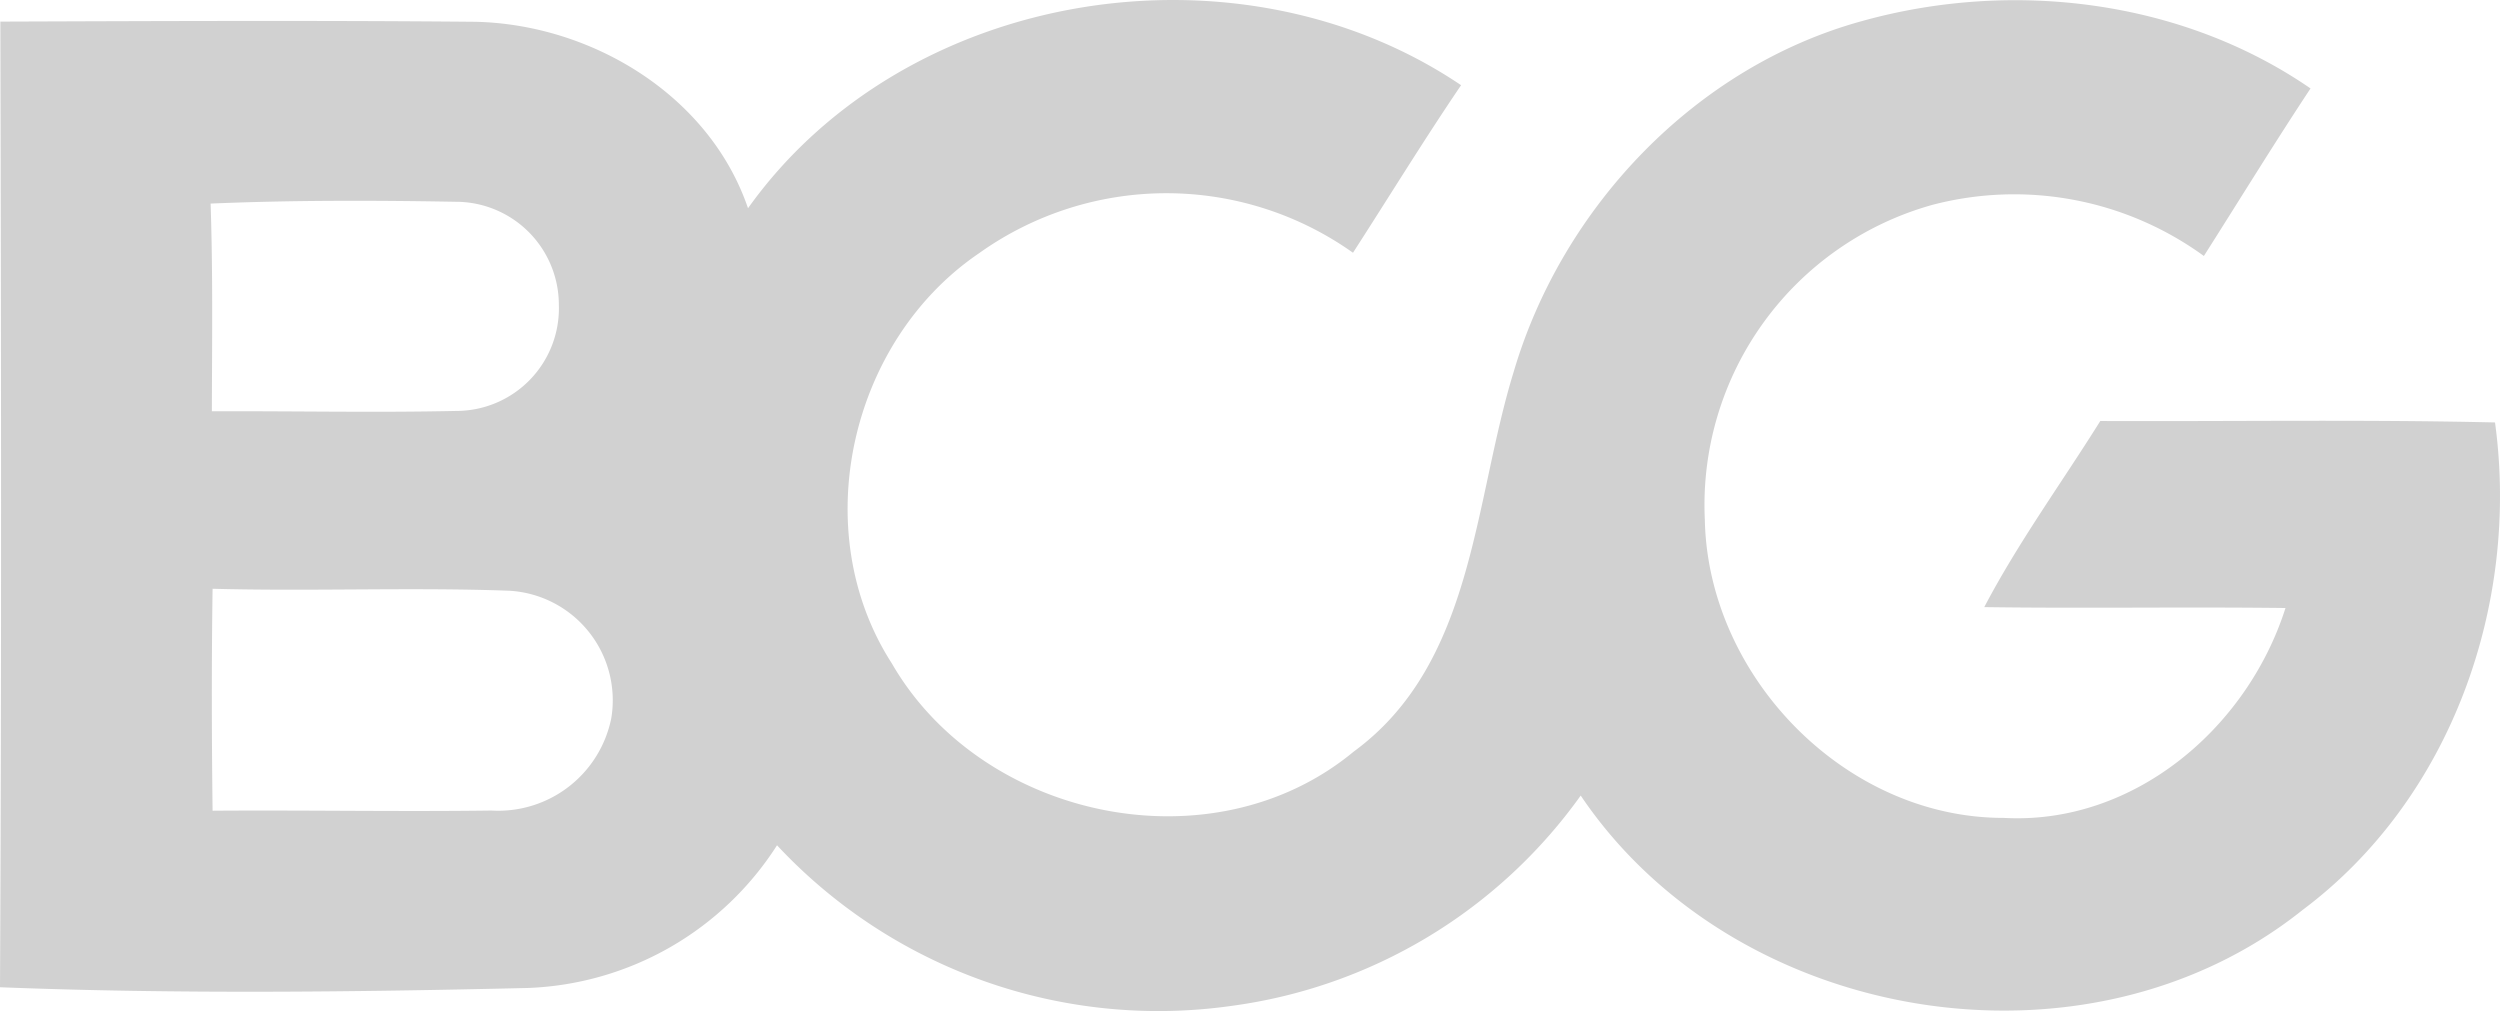
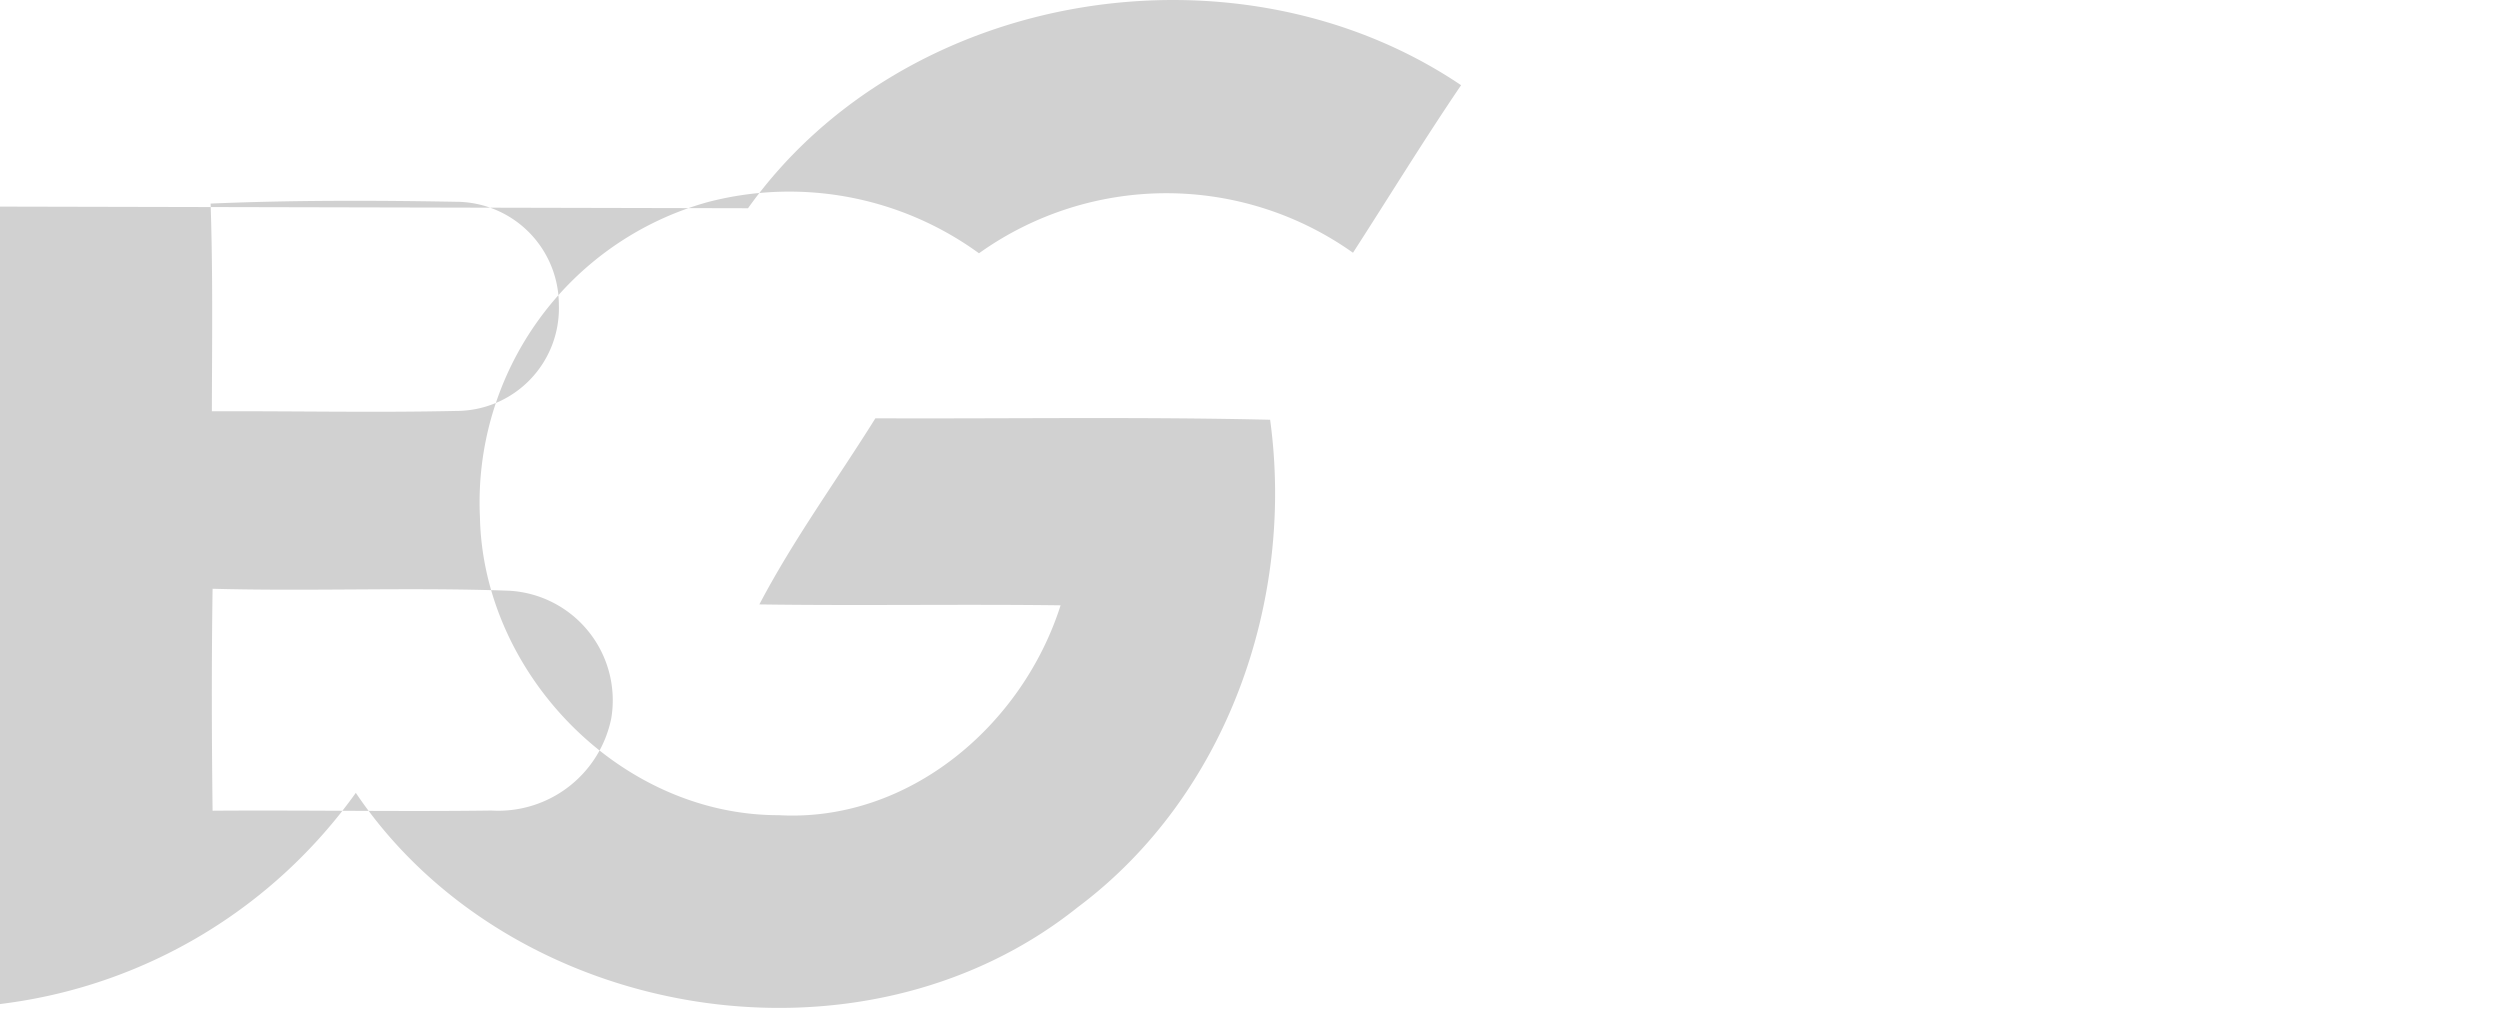
<svg xmlns="http://www.w3.org/2000/svg" viewBox="0 0 138.767 56.144">
  <defs>
    <style>.cls-1{fill:#d1d1d1;fill-rule:evenodd;}</style>
  </defs>
  <g id="Layer_2" data-name="Layer 2">
    <g id="Layer_1-2" data-name="Layer 1">
-       <path id="path4" class="cls-1" d="M41.52,11.559C50.25-.681,68.75-3.6,81.1,4.729c-2.07,3.05-4,6.2-6,9.3a17.892,17.892,0,0,0-20.76.03c-7.17,4.87-9.58,15.4-4.84,22.76,5.01,8.68,17.81,11.39,25.64,4.9,6.69-4.9,6.65-13.85,8.88-21.08,2.68-9.11,10.06-16.91,19.3-19.46,8.32-2.33,17.74-1.22,24.93,3.73-2.03,3.07-3.95,6.2-5.92,9.3a17.9,17.9,0,0,0-15.06-2.84,17.3,17.3,0,0,0-12.64,17.49c.18,8.7,7.79,16.55,16.59,16.54,7.21.4,13.52-4.98,15.64-11.65-5.58-.07-11.15.03-16.72-.05,1.89-3.6,4.29-6.89,6.44-10.33,7.3.03,14.61-.09,21.91.08,1.38,10.08-2.43,20.89-10.68,27.06-12.05,9.63-31.5,6.36-40.07-6.35a28.471,28.471,0,0,1-19.42,11.68,28.943,28.943,0,0,1-25.19-8.92,17.164,17.164,0,0,1-13.82,7.92c-9.76.23-19.55.34-29.31-.04.09-17.87.06-35.73.02-53.6,8.78-.03,17.56-.07,26.34.01,6.46.13,13.02,4.07,15.16,10.35ZM11.69,11.3c.13,3.84.08,7.68.07,11.53,4.52-.02,9.04.08,13.56-.02a5.7,5.7,0,0,0,5.7-5.91,5.722,5.722,0,0,0-5.72-5.7C20.76,11.119,16.22,11.109,11.69,11.3Zm.11,21.38c-.06,4.11-.05,8.21,0,12.32,5.16-.04,10.32.06,15.47-.01a6.4,6.4,0,0,0,6.66-5.121,6.09,6.09,0,0,0-5.66-7.079c-5.48-.2-10.98.04-16.47-.11Z" />
+       <path id="path4" class="cls-1" d="M41.52,11.559C50.25-.681,68.75-3.6,81.1,4.729c-2.07,3.05-4,6.2-6,9.3a17.892,17.892,0,0,0-20.76.03a17.9,17.9,0,0,0-15.06-2.84,17.3,17.3,0,0,0-12.64,17.49c.18,8.7,7.79,16.55,16.59,16.54,7.21.4,13.52-4.98,15.64-11.65-5.58-.07-11.15.03-16.72-.05,1.89-3.6,4.29-6.89,6.44-10.33,7.3.03,14.61-.09,21.91.08,1.38,10.08-2.43,20.89-10.68,27.06-12.05,9.63-31.5,6.36-40.07-6.35a28.471,28.471,0,0,1-19.42,11.68,28.943,28.943,0,0,1-25.19-8.92,17.164,17.164,0,0,1-13.82,7.92c-9.76.23-19.55.34-29.31-.04.09-17.87.06-35.73.02-53.6,8.78-.03,17.56-.07,26.34.01,6.46.13,13.02,4.07,15.16,10.35ZM11.69,11.3c.13,3.84.08,7.68.07,11.53,4.52-.02,9.04.08,13.56-.02a5.7,5.7,0,0,0,5.7-5.91,5.722,5.722,0,0,0-5.72-5.7C20.76,11.119,16.22,11.109,11.69,11.3Zm.11,21.38c-.06,4.11-.05,8.21,0,12.32,5.16-.04,10.32.06,15.47-.01a6.4,6.4,0,0,0,6.66-5.121,6.09,6.09,0,0,0-5.66-7.079c-5.48-.2-10.98.04-16.47-.11Z" />
    </g>
  </g>
</svg>